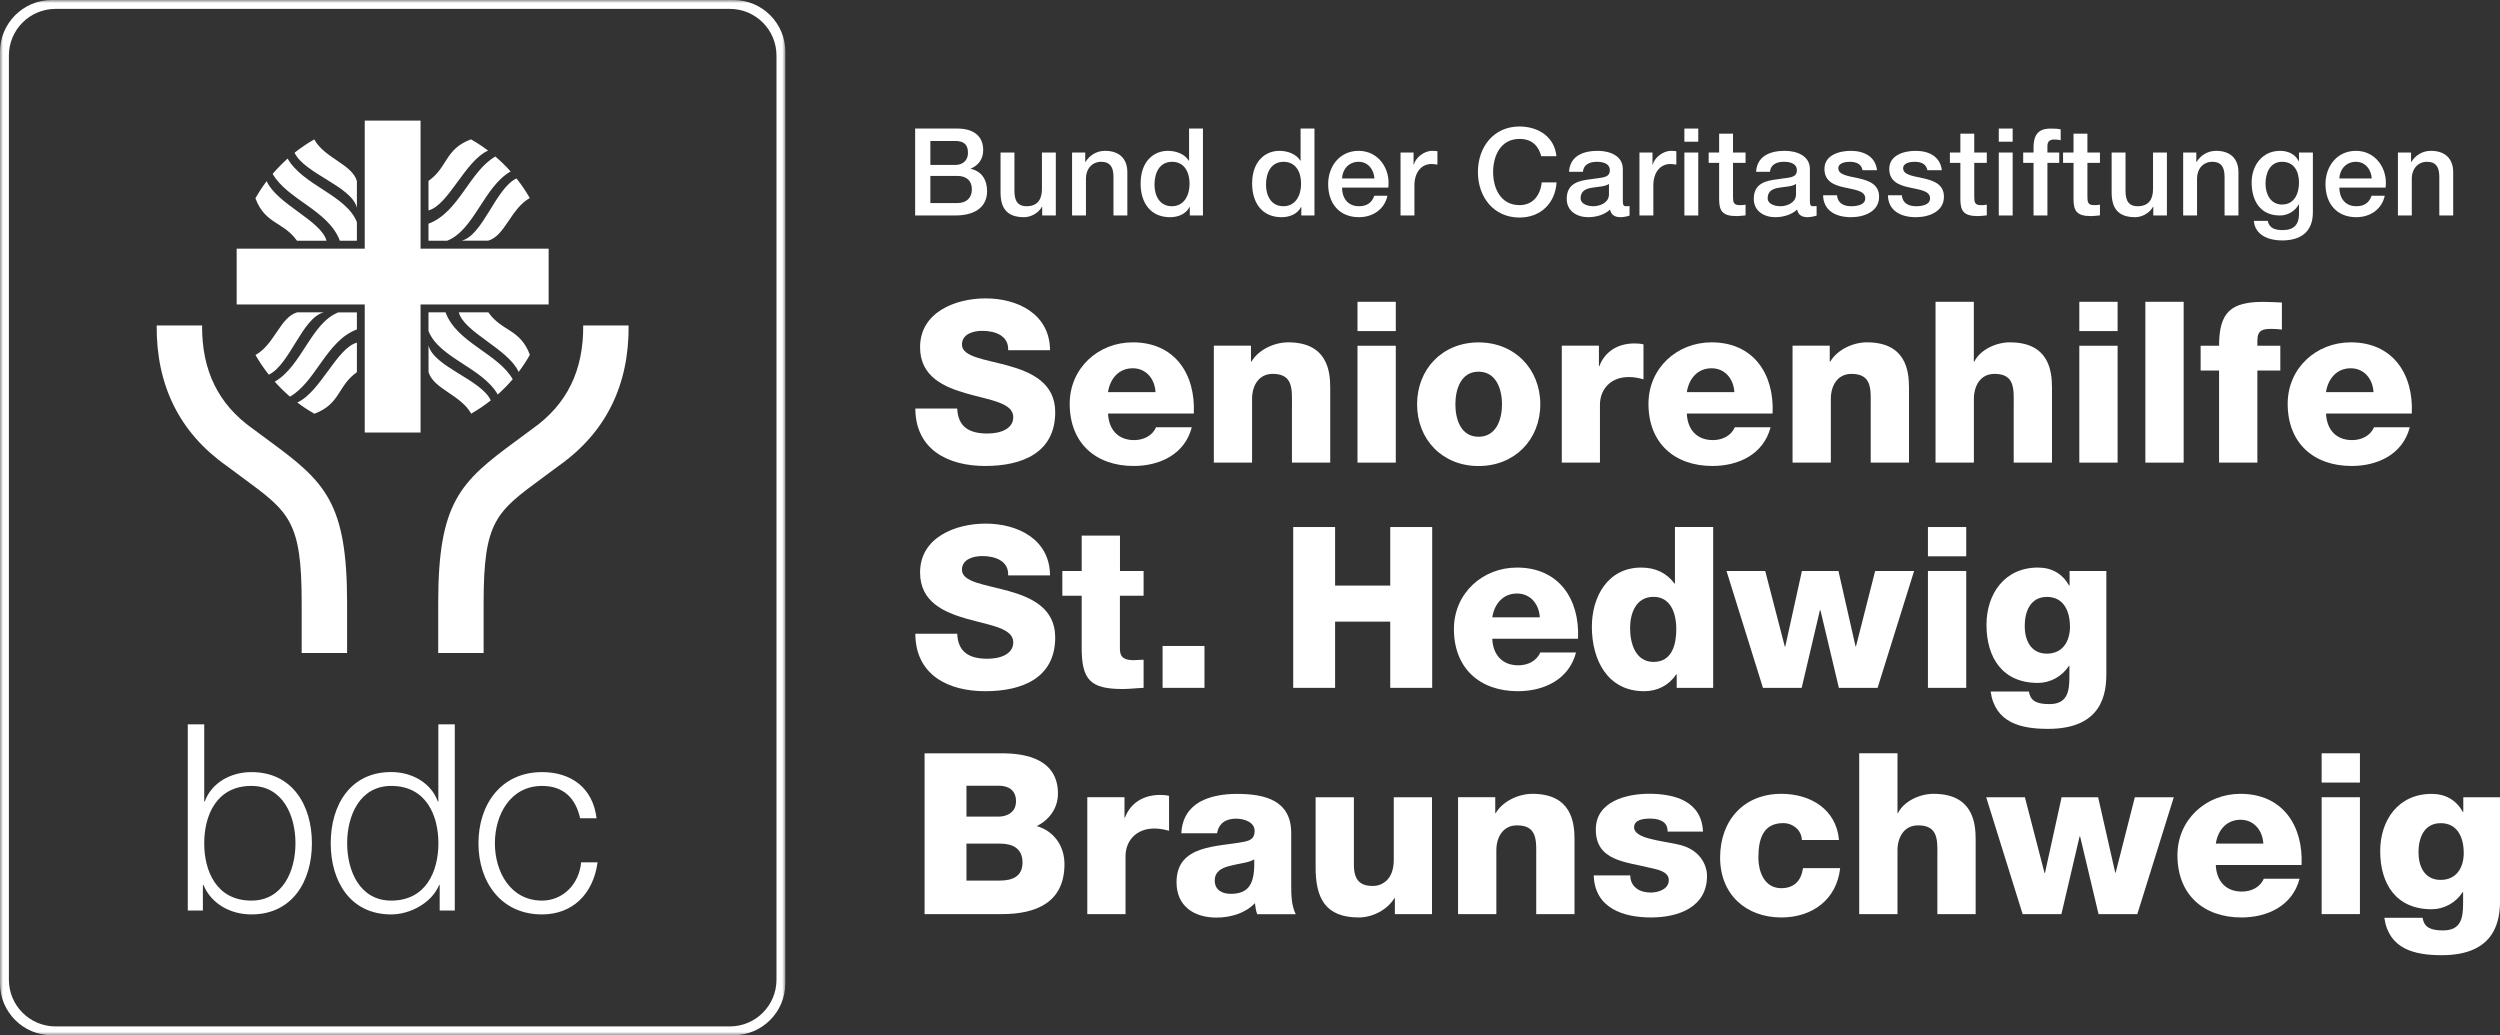
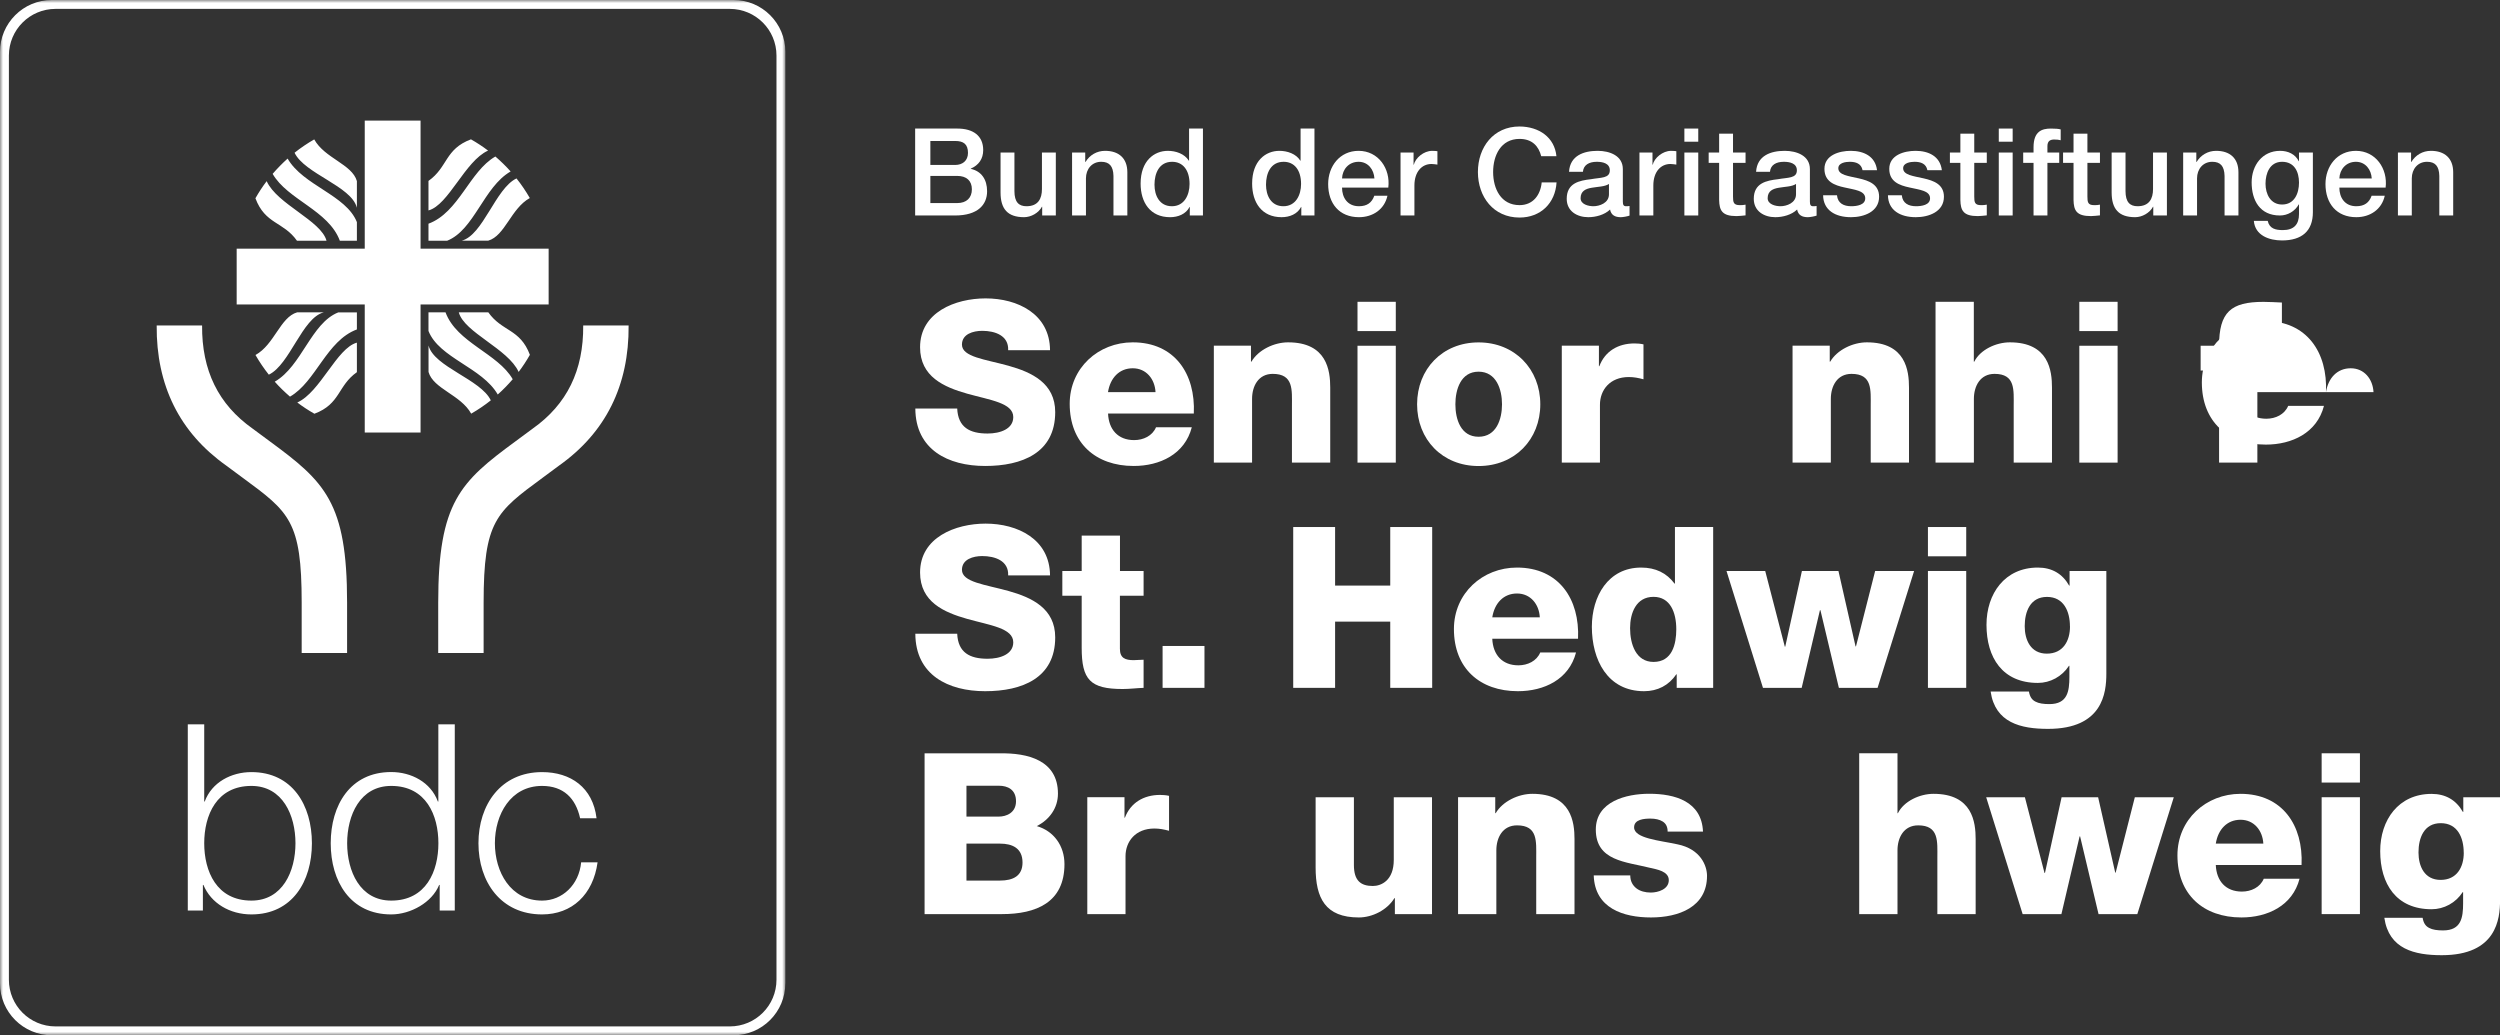
<svg xmlns="http://www.w3.org/2000/svg" viewBox="0 0 410.7 170.08">
  <rect x="0" y="0" width="410.7" height="170.08" fill="#333333" stroke="none" />
  <mask id="a" height="170.08" maskUnits="userSpaceOnUse" width="129.02" x="0" y="0">
    <path d="m0 0h129.02v170.08h-129.02z" fill="#fff" fill-rule="evenodd" />
  </mask>
  <g fill="#fff">
    <path d="m150.37 67.12c.04 6.77 5.4 9.43 11.47 9.43s11.51-2.15 11.51-8.84c0-4.77-3.85-6.55-7.66-7.62-3.85-1.07-7.66-1.44-7.66-3.48 0-1.74 1.85-2.26 3.33-2.26 2.11 0 4.37.78 4.26 3.18h6.88c-.04-5.96-5.33-8.51-10.58-8.51-4.96 0-10.77 2.26-10.77 8.03 0 4.85 3.96 6.55 7.73 7.62 3.81 1.07 7.58 1.52 7.58 3.85 0 1.96-2.15 2.7-4.22 2.7-2.92 0-4.85-1-4.99-4.11h-6.88z" />
    <path d="m182.02 64.42c.37-2.33 1.85-3.92 4.07-3.92s3.63 1.78 3.74 3.92zm14.1 3.51c.3-6.51-3.14-11.69-10.03-11.69-5.66 0-10.36 4.22-10.36 10.1 0 6.44 4.26 10.21 10.51 10.21 4.29 0 8.4-1.92 9.55-6.36h-5.88c-.59 1.41-2.07 2.11-3.59 2.11-2.66 0-4.18-1.74-4.29-4.37h14.1z" />
    <path d="m199.4 76h6.29v-10.47c0-2.11 1.04-4.11 3.4-4.11 3.44 0 3.15 2.66 3.15 5.29v9.29h6.29v-12.32c0-2.78-.52-7.44-6.92-7.44-2.29 0-4.88 1.22-6.03 3.18h-.07v-2.63h-6.1v19.2z" />
    <path d="m223.01 76h6.29v-19.2h-6.29zm6.29-26.42h-6.29v4.81h6.29z" />
    <path d="m239.09 66.42c0-2.44.89-5.36 3.81-5.36s3.85 2.92 3.85 5.36-.92 5.33-3.85 5.33-3.81-2.89-3.81-5.33zm-6.29 0c0 5.77 4.14 10.14 10.1 10.14s10.14-4.37 10.14-10.14-4.18-10.17-10.14-10.17-10.1 4.4-10.1 10.17z" />
    <path d="m256.55 76h6.29v-9.51c0-2.41 1.63-4.55 4.74-4.55.85 0 1.59.15 2.41.37v-5.74c-.48-.11-1-.15-1.48-.15-2.7 0-4.85 1.29-5.77 3.74h-.07v-3.37h-6.1v19.2z" />
-     <path d="m277.11 64.42c.37-2.33 1.85-3.92 4.07-3.92s3.63 1.78 3.74 3.92zm14.09 3.51c.3-6.51-3.15-11.69-10.03-11.69-5.66 0-10.36 4.22-10.36 10.1 0 6.44 4.26 10.21 10.51 10.21 4.29 0 8.4-1.92 9.55-6.36h-5.88c-.59 1.41-2.07 2.11-3.59 2.11-2.66 0-4.18-1.74-4.29-4.37h14.1z" />
    <path d="m294.48 76h6.29v-10.47c0-2.11 1.04-4.11 3.4-4.11 3.44 0 3.15 2.66 3.15 5.29v9.29h6.29v-12.32c0-2.78-.52-7.44-6.92-7.44-2.29 0-4.88 1.22-6.03 3.18h-.07v-2.63h-6.11v19.2z" />
    <path d="m317.98 76h6.29v-10.47c0-2.11 1.04-4.11 3.4-4.11 3.44 0 3.14 2.66 3.14 5.29v9.29h6.29v-12.32c0-2.78-.52-7.44-6.92-7.44-2.29 0-4.88 1.22-5.85 3.18h-.07v-9.84h-6.29v26.42z" />
    <path d="m341.59 76h6.29v-19.2h-6.29zm6.29-26.42h-6.29v4.81h6.29z" />
-     <path d="m352.44 76h6.29v-26.42h-6.29z" />
    <path d="m364.55 76h6.29v-15.13h3.77v-4.07h-3.77v-.85c0-1.74.89-1.92 2.33-1.92.55 0 1.11.04 1.7.11v-4.44c-1-.04-2.04-.11-3.03-.11-5.37 0-7.29 1.7-7.29 7.21h-3.03v4.07h3.03z" />
-     <path d="m382.11 64.42c.37-2.33 1.85-3.92 4.07-3.92s3.63 1.78 3.74 3.92zm14.1 3.51c.3-6.51-3.14-11.69-10.03-11.69-5.66 0-10.36 4.22-10.36 10.1 0 6.44 4.26 10.21 10.51 10.21 4.29 0 8.4-1.92 9.55-6.36h-5.88c-.59 1.41-2.07 2.11-3.59 2.11-2.66 0-4.18-1.74-4.29-4.37h14.1z" />
+     <path d="m382.11 64.42c.37-2.33 1.85-3.92 4.07-3.92s3.63 1.78 3.74 3.92zc.3-6.51-3.14-11.69-10.03-11.69-5.66 0-10.36 4.22-10.36 10.1 0 6.44 4.26 10.21 10.51 10.21 4.29 0 8.4-1.92 9.55-6.36h-5.88c-.59 1.41-2.07 2.11-3.59 2.11-2.66 0-4.18-1.74-4.29-4.37h14.1z" />
    <path d="m150.37 104.12c.04 6.77 5.4 9.43 11.47 9.43s11.51-2.15 11.51-8.84c0-4.77-3.85-6.55-7.66-7.62-3.85-1.07-7.66-1.44-7.66-3.48 0-1.74 1.85-2.26 3.33-2.26 2.11 0 4.37.78 4.26 3.18h6.88c-.04-5.96-5.33-8.51-10.58-8.51-4.96 0-10.77 2.26-10.77 8.03 0 4.85 3.96 6.55 7.73 7.62 3.81 1.07 7.58 1.52 7.58 3.85 0 1.96-2.15 2.7-4.22 2.7-2.92 0-4.85-1-4.99-4.11h-6.88z" />
    <path d="m187.88 93.8h-3.89v-5.81h-6.29v5.81h-3.18v4.07h3.18v8.55c0 5.22 1.37 6.77 6.73 6.77 1.15 0 2.29-.15 3.44-.19v-4.62c-.56 0-1.11.07-1.63.07-1.37 0-2.26-.33-2.26-1.85v-8.73h3.89v-4.07z" />
    <path d="m190.99 113h6.88v-6.88h-6.88z" />
    <path d="m212.45 113h6.88v-10.88h9.06v10.88h6.89v-26.42h-6.89v9.62h-9.06v-9.62h-6.88z" />
    <path d="m245.15 101.42c.37-2.33 1.85-3.92 4.07-3.92s3.63 1.78 3.74 3.92zm14.09 3.51c.3-6.51-3.15-11.69-10.03-11.69-5.66 0-10.36 4.22-10.36 10.1 0 6.44 4.25 10.21 10.51 10.21 4.29 0 8.4-1.92 9.55-6.36h-5.88c-.59 1.41-2.07 2.11-3.59 2.11-2.66 0-4.18-1.74-4.29-4.37h14.1z" />
    <path d="m271.64 98.05c2.74 0 3.74 2.55 3.74 5.33 0 2.44-.67 5.36-3.74 5.36-2.89 0-3.85-2.92-3.85-5.55 0-2.44.96-5.14 3.85-5.14zm9.81-11.47h-6.29v9.29h-.07c-1.3-1.74-3.11-2.63-5.48-2.63-5.44 0-8.1 4.74-8.1 9.73 0 5.4 2.55 10.58 8.58 10.58 2.22 0 4.07-.96 5.29-2.77h.07v2.22h5.99v-26.42z" />
    <path d="m314.45 93.8h-6.4l-3.15 12.39h-.07l-2.81-12.39h-6l-2.74 12.43h-.07l-3.22-12.43h-6.36l5.99 19.2h6.36l3-12.76h.08l3.03 12.76h6.36z" />
    <path d="m316.72 113h6.29v-19.2h-6.29zm6.29-26.42h-6.29v4.81h6.29z" />
    <path d="m340.06 102.9c0 2.41-1.15 4.48-3.81 4.48s-3.63-2.26-3.63-4.51c0-2.37.89-4.81 3.66-4.81s3.77 2.4 3.77 4.85zm5.96-9.1h-6.03v2.4h-.07c-1.11-1.96-2.85-2.96-5.14-2.96-5.44 0-8.44 4.29-8.44 9.4 0 5.4 2.63 9.55 8.44 9.55 2.03 0 3.96-1.04 5.11-2.81h.07v1.81c0 2.37-.3 4.48-3.29 4.48-.96 0-1.74-.11-2.29-.41-.59-.3-.92-.81-1.07-1.66h-6.29c.74 5.14 4.96 6.14 9.43 6.14 8.99 0 9.58-5.92 9.58-9.07v-16.87z" />
    <path d="m158.77 138.59h5.51c2.07 0 3.7.78 3.7 3.11 0 2.18-1.52 2.96-3.7 2.96h-5.51zm-6.88 11.58h12.69c5.66 0 10.29-1.92 10.29-8.21 0-3-1.74-5.44-4.55-6.25 2.07-1.04 3.48-2.96 3.48-5.33 0-5.51-4.99-6.7-9.55-6.62h-12.36v26.42zm6.88-21.09h5.33c1.44 0 2.81.63 2.81 2.55s-1.63 2.52-2.81 2.52h-5.33z" />
    <path d="m178.61 150.17h6.29v-9.51c0-2.41 1.63-4.55 4.74-4.55.85 0 1.59.15 2.41.37v-5.74c-.48-.11-1-.15-1.48-.15-2.7 0-4.85 1.3-5.77 3.74h-.07v-3.37h-6.11v19.2z" />
-     <path d="m199.56 144.66c0-1.52 1.18-2.11 2.59-2.44 1.37-.37 3-.48 3.89-1.04.15 3.96-.85 5.66-3.85 5.66-1.41 0-2.63-.63-2.63-2.18zm.37-7.77c.3-1.63 1.41-2.4 3.15-2.4 1.29 0 3.03.56 3.03 2 0 1.18-.59 1.55-1.66 1.78-4.37.89-11.17.41-11.17 6.66 0 3.96 2.89 5.81 6.55 5.81 2.29 0 4.7-.67 6.33-2.37.07.63.15 1.22.37 1.81h6.33c-.74-1.52-.74-3.29-.74-4.92v-8.4c0-5.44-4.4-6.44-8.95-6.44-2.18 0-4.4.37-6.1 1.33-1.7 1-2.89 2.63-3 5.14h5.88z" />
    <path d="m235.26 130.97h-6.29v10.29c0 3.4-2.07 4.29-3.44 4.29-2 0-3.11-.89-3.11-3.44v-11.14h-6.29v11.54c0 5.03 1.59 8.21 7.1 8.21 2.22 0 4.66-1.22 5.85-3.18h.07v2.63h6.1v-19.2z" />
    <path d="m239.53 150.17h6.29v-10.47c0-2.11 1.04-4.11 3.4-4.11 3.44 0 3.15 2.66 3.15 5.29v9.29h6.29v-12.32c0-2.77-.52-7.44-6.92-7.44-2.29 0-4.88 1.22-6.03 3.18h-.07v-2.63h-6.11v19.2z" />
    <path d="m261.82 143.84c.18 5.36 4.85 6.88 9.4 6.88s9.21-1.7 9.21-6.84c0-1.59-1-4.4-4.88-5.18-2.89-.63-7.1-.96-7.1-2.78 0-1.33 1.67-1.44 2.7-1.44.78 0 1.48.15 2 .48s.81.85.81 1.66h5.81c-.22-4.99-4.62-6.22-8.84-6.22-3.77 0-8.77 1.26-8.77 5.88 0 5.18 4.96 5.29 8.92 6.29 1.11.26 3.07.55 3.07 2.03s-1.74 2.03-2.96 2.03c-.89 0-1.74-.22-2.33-.67-.63-.48-1.04-1.18-1.04-2.15h-5.99z" />
-     <path d="m302.11 138c-.44-5.07-4.7-7.59-9.47-7.59-6.18 0-10.06 4.37-10.06 10.47s4.29 9.84 10.06 9.84c5.11 0 9.1-2.96 9.66-8.1h-6.1c-.3 2.03-1.41 3.29-3.59 3.29-2.66 0-3.74-2.55-3.74-5.03 0-2.66.55-5.66 4.07-5.66 1.59 0 3.03 1.15 3.07 2.78h6.11z" />
    <path d="m305.43 150.17h6.29v-10.47c0-2.11 1.04-4.11 3.4-4.11 3.44 0 3.15 2.66 3.15 5.29v9.29h6.29v-12.32c0-2.77-.52-7.44-6.92-7.44-2.29 0-4.88 1.22-5.85 3.18h-.07v-9.84h-6.29z" />
    <path d="m357.11 130.97h-6.4l-3.15 12.39h-.07l-2.81-12.39h-6l-2.73 12.43h-.08l-3.22-12.43h-6.36l5.99 19.2h6.37l2.99-12.77h.08l3.03 12.77h6.37z" />
    <path d="m364.01 138.59c.37-2.33 1.85-3.92 4.07-3.92s3.63 1.78 3.74 3.92zm14.09 3.51c.3-6.51-3.15-11.69-10.03-11.69-5.66 0-10.36 4.22-10.36 10.1 0 6.44 4.26 10.21 10.51 10.21 4.29 0 8.4-1.92 9.55-6.36h-5.88c-.59 1.41-2.07 2.11-3.59 2.11-2.66 0-4.18-1.74-4.29-4.37h14.1z" />
    <path d="m381.4 150.17h6.29v-19.2h-6.29zm6.29-26.42h-6.29v4.81h6.29z" />
    <path d="m404.75 140.07c0 2.41-1.15 4.48-3.81 4.48s-3.63-2.26-3.63-4.51c0-2.37.89-4.81 3.66-4.81s3.77 2.4 3.77 4.85zm5.95-9.1h-6.03v2.41h-.07c-1.11-1.96-2.85-2.96-5.14-2.96-5.44 0-8.44 4.29-8.44 9.4 0 5.4 2.63 9.55 8.44 9.55 2.04 0 3.96-1.04 5.11-2.81h.07v1.81c0 2.37-.3 4.48-3.29 4.48-.96 0-1.74-.11-2.29-.41-.59-.3-.93-.81-1.07-1.66h-6.29c.74 5.14 4.96 6.14 9.43 6.14 8.99 0 9.58-5.92 9.58-9.06v-16.87z" />
    <path d="m152.84 28.9h4.42c1.52 0 2.4.8 2.4 2.2s-.88 2.26-2.4 2.26h-4.42zm-2.5 6.5h6.56c3.7 0 5.26-1.74 5.26-3.98 0-1.94-.94-3.3-2.68-3.68v-.04c1.3-.56 2.04-1.6 2.04-3.04 0-2.38-1.68-3.54-4.24-3.54h-6.94zm2.5-12.24h4.08c1.36 0 2.1.52 2.1 1.96 0 1.28-.9 1.98-2.1 1.98h-4.08z" />
    <path d="m173.45 25.06h-2.28v6c0 1.6-.64 2.82-2.54 2.82-1.24 0-1.98-.66-1.98-2.48v-6.34h-2.28v6.56c0 2.7 1.16 4.06 3.86 4.06 1.14 0 2.38-.68 2.94-1.72h.04v1.44h2.24z" />
    <path d="m176.12 35.4h2.28v-6.1c0-1.52.98-2.72 2.5-2.72 1.34 0 1.98.7 2.02 2.32v6.5h2.28v-7.1c0-2.32-1.42-3.52-3.66-3.52-1.36 0-2.54.7-3.22 1.84l-.04-.04v-1.52h-2.16z" />
    <path d="m189.66 30.34c0-1.86.76-3.76 2.9-3.76 1.76 0 2.86 1.36 2.86 3.64 0 1.8-.86 3.66-2.9 3.66s-2.86-1.76-2.86-3.54zm7.96-9.22h-2.28v5.28h-.04c-.7-1.14-2.14-1.62-3.44-1.62-2.26 0-4.48 1.64-4.48 5.38 0 3.1 1.58 5.52 4.84 5.52 1.3 0 2.6-.5 3.2-1.68h.04v1.4h2.16z" />
    <path d="m207.98 30.34c0-1.86.76-3.76 2.9-3.76 1.76 0 2.86 1.36 2.86 3.64 0 1.8-.86 3.66-2.9 3.66s-2.86-1.76-2.86-3.54zm7.96-9.22h-2.28v5.28h-.04c-.7-1.14-2.14-1.62-3.44-1.62-2.26 0-4.48 1.64-4.48 5.38 0 3.1 1.58 5.52 4.84 5.52 1.3 0 2.6-.5 3.2-1.68h.04v1.4h2.16z" />
    <path d="m228.07 30.82c.38-3.1-1.62-6.04-4.88-6.04-3.08 0-5 2.52-5 5.46 0 3.18 1.82 5.44 5.06 5.44 2.26 0 4.18-1.26 4.68-3.52h-2.16c-.4 1.14-1.2 1.72-2.52 1.72-1.9 0-2.78-1.44-2.78-3.06zm-7.6-1.5c.06-1.54 1.14-2.74 2.72-2.74s2.52 1.3 2.6 2.74z" />
    <path d="m230.08 35.4h2.28v-4.92c0-2.28 1.24-3.54 2.8-3.54.32 0 .66.06.98.1v-2.2c-.2-.02-.34-.06-.86-.06-1.4 0-2.76 1.18-3.02 2.28h-.04v-2h-2.14z" />
    <path d="m255.69 25.66c-.3-3.08-2.84-4.86-6.06-4.88-4.28 0-6.84 3.4-6.84 7.48s2.56 7.48 6.84 7.48c3.46 0 5.88-2.36 6.08-5.78h-2.44c-.2 2.08-1.42 3.74-3.64 3.74-3.06 0-4.34-2.7-4.34-5.44s1.28-5.44 4.34-5.44c2.08 0 3.14 1.2 3.56 2.84z" />
    <path d="m264.32 31.92c0 1.44-1.56 1.96-2.56 1.96-.8 0-2.1-.3-2.1-1.32 0-1.2.88-1.56 1.86-1.72 1-.18 2.1-.16 2.8-.62zm2.28-4.14c0-2.18-2.12-3-4.14-3-2.28 0-4.54.78-4.7 3.44h2.28c.1-1.12 1-1.64 2.28-1.64.92 0 2.14.22 2.14 1.4 0 1.34-1.46 1.16-3.1 1.46-1.92.22-3.98.64-3.98 3.22 0 2.02 1.68 3.02 3.54 3.02 1.22 0 2.68-.38 3.58-1.26.18.94.84 1.26 1.76 1.26.38 0 1.1-.14 1.44-.26v-1.58c-.24.04-.42.04-.56.04-.42 0-.54-.22-.54-.78z" />
    <path d="m269.33 35.4h2.28v-4.92c0-2.28 1.24-3.54 2.8-3.54.32 0 .66.06.98.1v-2.2c-.2-.02-.34-.06-.86-.06-1.4 0-2.76 1.18-3.02 2.28h-.04v-2h-2.14z" />
    <path d="m276.71 35.4h2.28v-10.34h-2.28zm0-12.12h2.28v-2.16h-2.28z" />
    <path d="m280.7 26.76h1.72v6.1c.04 1.72.48 2.64 2.86 2.64.5 0 .98-.08 1.48-.12v-1.76c-.32.08-.64.08-.96.08-1.02 0-1.1-.48-1.1-1.42v-5.52h2.06v-1.7h-2.06v-3.1h-2.28v3.1h-1.72z" />
    <path d="m295.05 31.92c0 1.44-1.56 1.96-2.56 1.96-.8 0-2.1-.3-2.1-1.32 0-1.2.88-1.56 1.86-1.72 1-.18 2.1-.16 2.8-.62zm2.28-4.14c0-2.18-2.12-3-4.14-3-2.28 0-4.54.78-4.7 3.44h2.28c.1-1.12 1-1.64 2.28-1.64.92 0 2.14.22 2.14 1.4 0 1.34-1.46 1.16-3.1 1.46-1.92.22-3.98.64-3.98 3.22 0 2.02 1.68 3.02 3.54 3.02 1.22 0 2.68-.38 3.58-1.26.18.94.84 1.26 1.76 1.26.38 0 1.1-.14 1.44-.26v-1.58c-.24.04-.42.04-.56.04-.42 0-.54-.22-.54-.78z" />
    <path d="m299.5 32.08c.04 2.44 1.98 3.6 4.58 3.6 2.14 0 4.62-.9 4.62-3.36 0-2.04-1.68-2.64-3.34-3.02-1.68-.38-3.36-.54-3.36-1.66 0-.9 1.22-1.06 1.88-1.06 1 0 1.9.3 2.1 1.38h2.38c-.28-2.3-2.2-3.18-4.32-3.18-1.88 0-4.32.7-4.32 2.96 0 2.1 1.64 2.7 3.32 3.06 1.66.38 3.32.52 3.38 1.72.06 1.18-1.44 1.36-2.3 1.36-1.22 0-2.22-.48-2.34-1.8z" />
    <path d="m310.15 32.08c.04 2.44 1.98 3.6 4.58 3.6 2.14 0 4.62-.9 4.62-3.36 0-2.04-1.68-2.64-3.34-3.02-1.68-.38-3.36-.54-3.36-1.66 0-.9 1.22-1.06 1.88-1.06 1 0 1.9.3 2.1 1.38h2.38c-.28-2.3-2.2-3.18-4.32-3.18-1.88 0-4.32.7-4.32 2.96 0 2.1 1.64 2.7 3.32 3.06 1.66.38 3.32.52 3.38 1.72.06 1.18-1.44 1.36-2.3 1.36-1.22 0-2.22-.48-2.34-1.8z" />
    <path d="m320.33 26.76h1.72v6.1c.04 1.72.48 2.64 2.86 2.64.5 0 .98-.08 1.48-.12v-1.76c-.32.08-.64.08-.96.08-1.02 0-1.1-.48-1.1-1.42v-5.52h2.06v-1.7h-2.06v-3.1h-2.28v3.1h-1.72z" />
    <path d="m328.36 35.4h2.28v-10.34h-2.28zm0-12.12h2.28v-2.16h-2.28z" />
    <path d="m332.37 26.76h1.7v8.64h2.28v-8.64h1.94v-1.7h-1.94v-1.06c0-.86.5-1.08 1.12-1.08.46 0 .76.04 1.06.12v-1.78c-.36-.1-.88-.14-1.6-.14-1.48 0-2.86.44-2.86 3.08v.86h-1.7z" />
    <path d="m338.92 26.76h1.72v6.1c.04 1.72.48 2.64 2.86 2.64.5 0 .98-.08 1.48-.12v-1.76c-.32.08-.64.08-.96.08-1.02 0-1.1-.48-1.1-1.42v-5.52h2.06v-1.7h-2.06v-3.1h-2.28v3.1h-1.72z" />
    <path d="m355.98 25.06h-2.28v6c0 1.6-.64 2.82-2.54 2.82-1.24 0-1.98-.66-1.98-2.48v-6.34h-2.28v6.56c0 2.7 1.16 4.06 3.86 4.06 1.14 0 2.38-.68 2.94-1.72h.04v1.44h2.24z" />
    <path d="m358.65 35.4h2.28v-6.1c0-1.52.98-2.72 2.5-2.72 1.34 0 1.98.7 2.02 2.32v6.5h2.28v-7.1c0-2.32-1.42-3.52-3.66-3.52-1.36 0-2.54.7-3.22 1.84l-.04-.04v-1.52h-2.16z" />
    <path d="m374.9 33.6c-1.9 0-2.72-1.72-2.72-3.42s.7-3.6 2.72-3.6 2.78 1.64 2.78 3.42-.76 3.6-2.78 3.6zm5.06-8.54h-2.28v1.42h-.04c-.58-1.16-1.76-1.7-3.06-1.7-2.94 0-4.68 2.4-4.68 5.18 0 2.96 1.36 5.44 4.64 5.44 1.28 0 2.46-.68 3.1-1.82h.04v1.58c0 1.7-.82 2.64-2.66 2.64-1.16 0-2.2-.22-2.48-1.52h-2.28c.2 2.42 2.54 3.22 4.62 3.22 3.26 0 5.08-1.54 5.08-4.64z" />
    <path d="m391.91 30.82c.38-3.1-1.62-6.04-4.88-6.04-3.08 0-5 2.52-5 5.46 0 3.18 1.82 5.44 5.06 5.44 2.26 0 4.18-1.26 4.68-3.52h-2.16c-.4 1.14-1.2 1.72-2.52 1.72-1.9 0-2.78-1.44-2.78-3.06zm-7.6-1.5c.06-1.54 1.14-2.74 2.72-2.74s2.52 1.3 2.6 2.74z" />
    <path d="m393.93 35.4h2.28v-6.1c0-1.52.98-2.72 2.5-2.72 1.34 0 1.98.7 2.02 2.32v6.5h2.28v-7.1c0-2.32-1.42-3.52-3.66-3.52-1.36 0-2.54.7-3.22 1.84l-.04-.04v-1.52h-2.16z" />
  </g>
  <g mask="url(#a)">
    <path d="m129.02 161.56v-153.04c0-4.71-3.82-8.52-8.52-8.52h-111.98c-4.7 0-8.52 3.82-8.52 8.52v153.03c0 4.71 3.82 8.52 8.52 8.52h111.97c4.71 0 8.52-3.82 8.52-8.52zm-1.46-.61c0 4.24-3.43 7.67-7.67 7.67h-110.76c-4.24 0-7.67-3.43-7.67-7.67v-151.82c-0-4.24 3.43-7.67 7.67-7.67h110.76c4.24 0 7.67 3.43 7.67 7.67z" fill="#fff" fill-rule="evenodd" />
  </g>
  <path d="m103.27 53.47h-7.46c.06 7.38-2.66 12.96-8.31 16.95 0 0-1.96 1.46-2.81 2.08-9.04 6.64-12.7 10-12.7 26.49v8.29h7.46v-8.29c0-13.38 2.05-14.88 9.66-20.48.86-.63 1.77-1.3 2.74-2.03 7.66-5.43 11.5-13.17 11.42-23.01zm-34.18-3.45h21.04v-9.17h-21.04v-21.04h-9.17v21.04h-21.04v9.17h21.04v21.04h9.17zm17.95-17.48c-.65-1.13-1.38-2.21-2.19-3.23-3.45 1.64-5.49 9.33-9.01 10.23h4.35c2.78-.79 3.74-5.29 6.85-7.01zm-3.15-4.37c-.78-.87-1.62-1.69-2.51-2.46-4.26 2.44-5.99 9.19-10.99 11.04v2.8h3.06c4.46-1.76 6-8.83 10.43-11.38zm-3.71-3.43c-.89-.68-1.83-1.29-2.81-1.85-4.3 1.61-3.79 4.58-6.98 6.83v4.85c3.31-.88 6-8.13 9.79-9.83zm-24.35 14.81h2.8v-3.06c-1.76-4.46-8.83-6-11.38-10.44-.87.78-1.69 1.62-2.46 2.51 2.44 4.26 9.19 5.99 11.04 10.99zm2.8-5.45v-4.35c-.79-2.78-5.29-3.74-7.01-6.85-1.13.65-2.21 1.38-3.23 2.19 1.64 3.45 9.33 5.49 10.23 9.01zm-14.82-4.34c-.68.89-1.29 1.83-1.85 2.81 1.61 4.3 4.58 3.8 6.83 6.98h4.85c-.88-3.31-8.13-6-9.83-9.79zm-10.61 23.71h-7.46c-.08 9.84 3.76 17.58 11.42 23.01.97.73 1.88 1.4 2.74 2.03 7.62 5.6 9.66 7.11 9.66 20.48v8.29h7.46v-8.29c0-16.49-3.67-19.85-12.7-26.49-.85-.62-2.81-2.08-2.81-2.08-5.65-3.99-8.37-9.58-8.31-16.95zm.35 65.52h-2.7v30.59h2.48v-4.2h.09c1.24 3 4.32 4.84 7.88 4.84 6.72 0 9.94-5.44 9.94-11.69s-3.21-11.69-9.94-11.69c-3.3 0-6.51 1.67-7.67 4.84h-.08v-12.68zm0 19.54c0-4.58 2.01-9.42 7.75-9.42 5.14 0 7.24 4.84 7.24 9.42s-2.1 9.42-7.24 9.42c-5.74 0-7.75-4.84-7.75-9.42zm25.08-82.24c-3.31.89-6 8.13-9.79 9.83.89.68 1.83 1.29 2.81 1.85 4.3-1.61 3.79-4.58 6.98-6.83zm-5.46-4.98h-4.35c-2.78.79-3.74 5.3-6.85 7.01.65 1.13 1.38 2.21 2.19 3.23 3.45-1.64 5.49-9.33 9.01-10.23zm-8.04 11.39c.78.88 1.62 1.69 2.51 2.46 4.26-2.44 5.99-9.19 10.99-11.04v-2.8h-3.06c-4.46 1.76-6 8.83-10.43 11.38zm32.27 5.26c1.13-.65 2.21-1.38 3.23-2.19-1.64-3.45-9.33-5.49-10.23-9.01v4.35c.79 2.78 5.29 3.74 7.01 6.85zm7.8-6.86c.68-.89 1.29-1.83 1.85-2.81-1.61-4.3-4.58-3.79-6.83-6.98h-4.85c.88 3.31 8.13 6 9.83 9.79zm-3.43 3.71c.88-.78 1.69-1.62 2.46-2.51-2.44-4.26-9.19-5.99-11.04-10.99h-2.8v3.06c1.76 4.46 8.83 6 11.38 10.44zm-27.44 73.72c0 6.25 3.21 11.69 9.93 11.69 3.21 0 6.72-1.97 7.88-4.84h.09v4.2h2.48v-30.59h-2.7v12.68h-.08c-1.16-3.17-4.37-4.84-7.67-4.84-6.72 0-9.93 5.44-9.93 11.69zm2.7 0c0-4.58 2.1-9.42 7.24-9.42 5.74 0 7.75 4.84 7.75 9.42s-2.01 9.42-7.75 9.42c-5.14 0-7.24-4.84-7.24-9.42zm21.57 0c0 6.34 3.68 11.69 10.45 11.69 4.92 0 8.39-3.25 9.12-8.56h-2.7c-.34 3.68-3.08 6.29-6.42 6.29-5.18 0-7.75-4.71-7.75-9.42s2.57-9.42 7.75-9.42c3.51 0 5.52 2.01 6.25 5.31h2.7c-.6-5.05-4.24-7.58-8.95-7.58-6.77 0-10.45 5.35-10.45 11.69z" fill="#fff" fill-rule="evenodd" />
</svg>